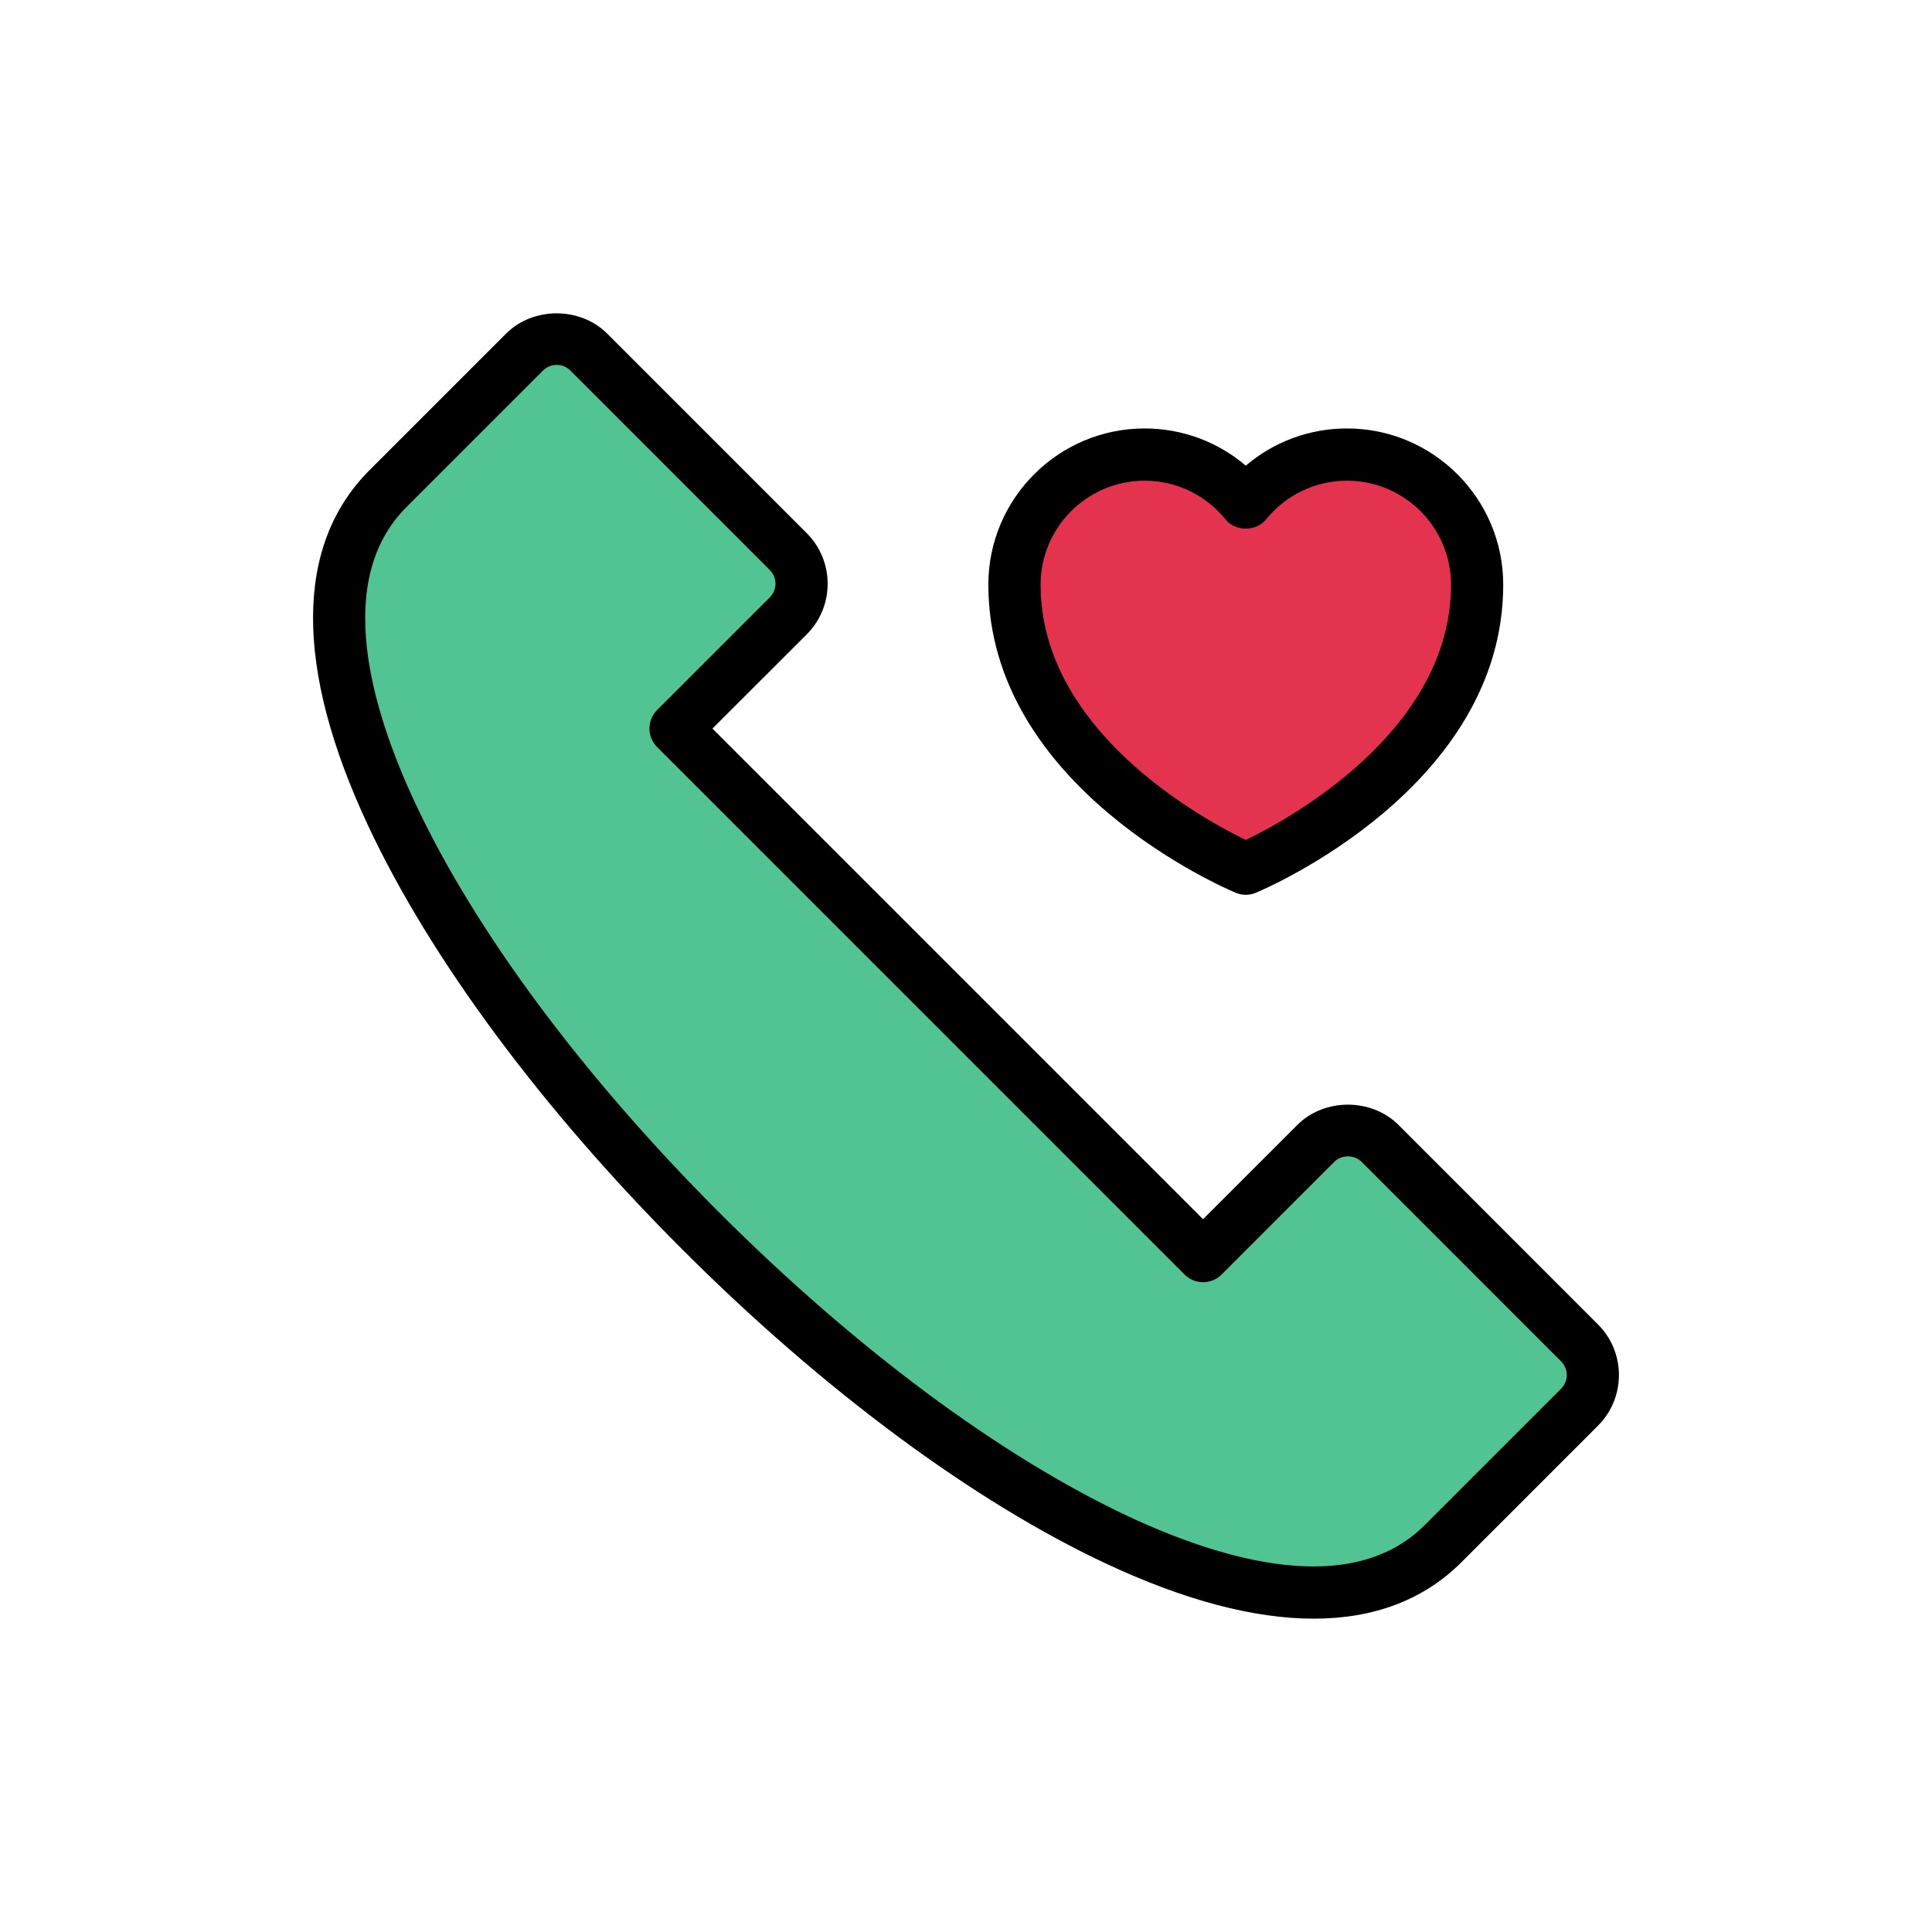
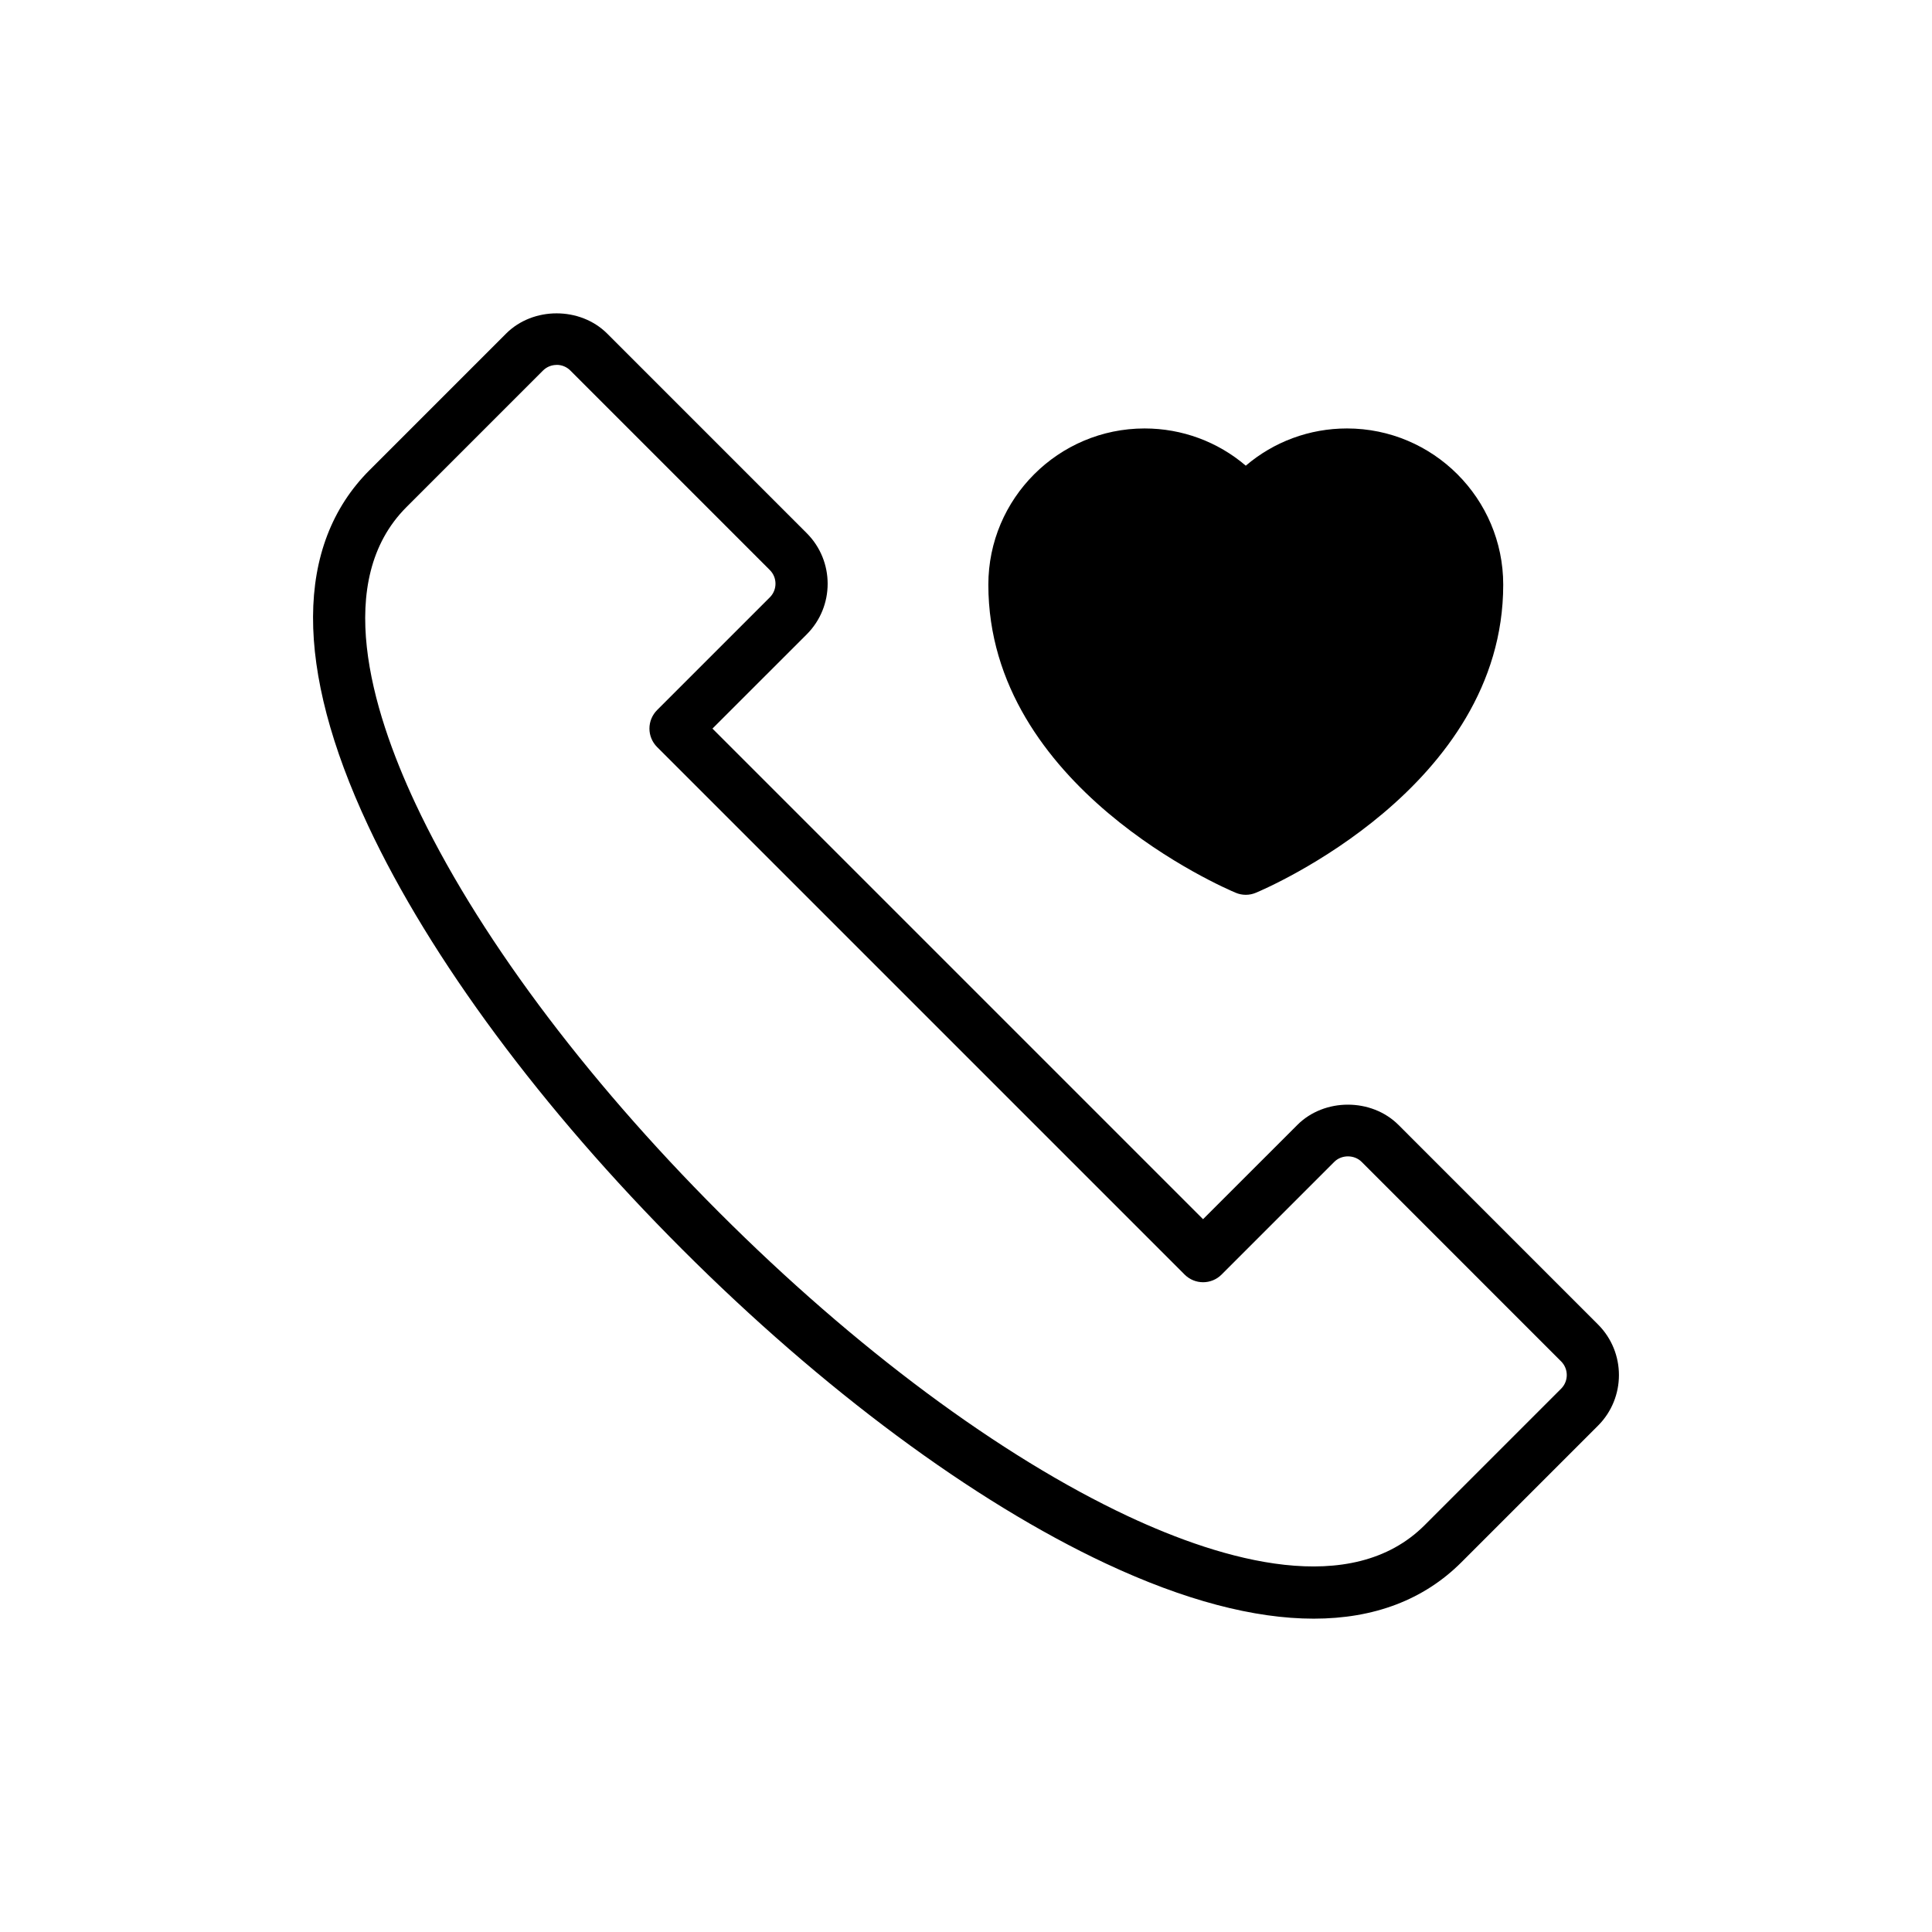
<svg xmlns="http://www.w3.org/2000/svg" id="Layer_2" enable-background="new 0 0 60 60" height="512" viewBox="0 0 60 60" width="512">
  <g>
    <g>
-       <path d="m37.363 39.01-16.383-16.383 3.501-3.501c.551-.551.551-1.444 0-1.995l-6.196-6.196c-.551-.551-1.444-.551-1.995 0l-4.24 4.24c-8.894 8.894 23.872 41.66 32.766 32.766l4.24-4.24c.551-.551.551-1.444 0-1.995l-6.196-6.196c-.551-.551-1.444-.551-1.995 0z" fill="#52c392" />
      <path d="m40.799 50.269c-1.85 0-4.016-.57-6.45-1.71-4.13-1.935-8.804-5.4-13.161-9.758-4.357-4.357-7.822-9.03-9.756-13.16-2.295-4.899-2.28-8.716.044-11.04l4.24-4.24c.838-.84 2.303-.839 3.142-0l6.196 6.197c.866.866.866 2.276 0 3.142l-2.928 2.927 15.236 15.236 2.928-2.927c.838-.84 2.303-.839 3.142-0l6.196 6.197c.866.866.866 2.276 0 3.142l-4.24 4.24c-1.169 1.17-2.717 1.754-4.59 1.754zm-23.512-38.936c-.16 0-.311.062-.424.175l-4.24 4.24c-2.271 2.271-1.103 6.259.277 9.204 1.857 3.964 5.208 8.474 9.434 12.701s8.738 7.578 12.702 9.436c2.946 1.379 6.934 2.548 9.206.278l4.24-4.24c.234-.234.234-.614 0-.848l-6.196-6.197c-.226-.226-.621-.227-.848 0l-3.501 3.501c-.317.317-.83.317-1.147 0l-16.383-16.383c-.152-.152-.238-.358-.238-.574s.086-.421.238-.574l3.501-3.501c.234-.234.234-.614 0-.848l-6.196-6.197c-.113-.113-.264-.175-.425-.175z" />
    </g>
    <g>
      <g>
-         <path d="m41.832 14.117c-1.27 0-2.402.587-3.143 1.504-.741-.916-1.873-1.504-3.143-1.504-2.232 0-4.041 1.809-4.041 4.041 0 5.824 7.184 8.819 7.184 8.819s7.184-2.996 7.184-8.819c-0-2.232-1.809-4.041-4.041-4.041z" fill="#e3334f" />
-         <path d="m38.689 27.789c-.106 0-.212-.021-.312-.063-.314-.131-7.683-3.276-7.683-9.568 0-2.675 2.177-4.852 4.853-4.852 1.166 0 2.273.414 3.142 1.156.871-.743 1.976-1.156 3.143-1.156 2.675 0 4.852 2.176 4.852 4.852 0 6.292-7.369 9.437-7.683 9.568-.1.042-.206.063-.312.063zm-3.142-12.86c-1.782 0-3.23 1.449-3.23 3.23 0 4.548 5.051 7.288 6.373 7.927 1.322-.639 6.373-3.379 6.373-7.927 0-1.781-1.449-3.23-3.23-3.23-.979 0-1.895.438-2.513 1.202-.307.381-.954.381-1.261 0-.618-.764-1.533-1.202-2.512-1.202z" />
+         <path d="m38.689 27.789c-.106 0-.212-.021-.312-.063-.314-.131-7.683-3.276-7.683-9.568 0-2.675 2.177-4.852 4.853-4.852 1.166 0 2.273.414 3.142 1.156.871-.743 1.976-1.156 3.143-1.156 2.675 0 4.852 2.176 4.852 4.852 0 6.292-7.369 9.437-7.683 9.568-.1.042-.206.063-.312.063zm-3.142-12.86z" />
      </g>
    </g>
  </g>
</svg>